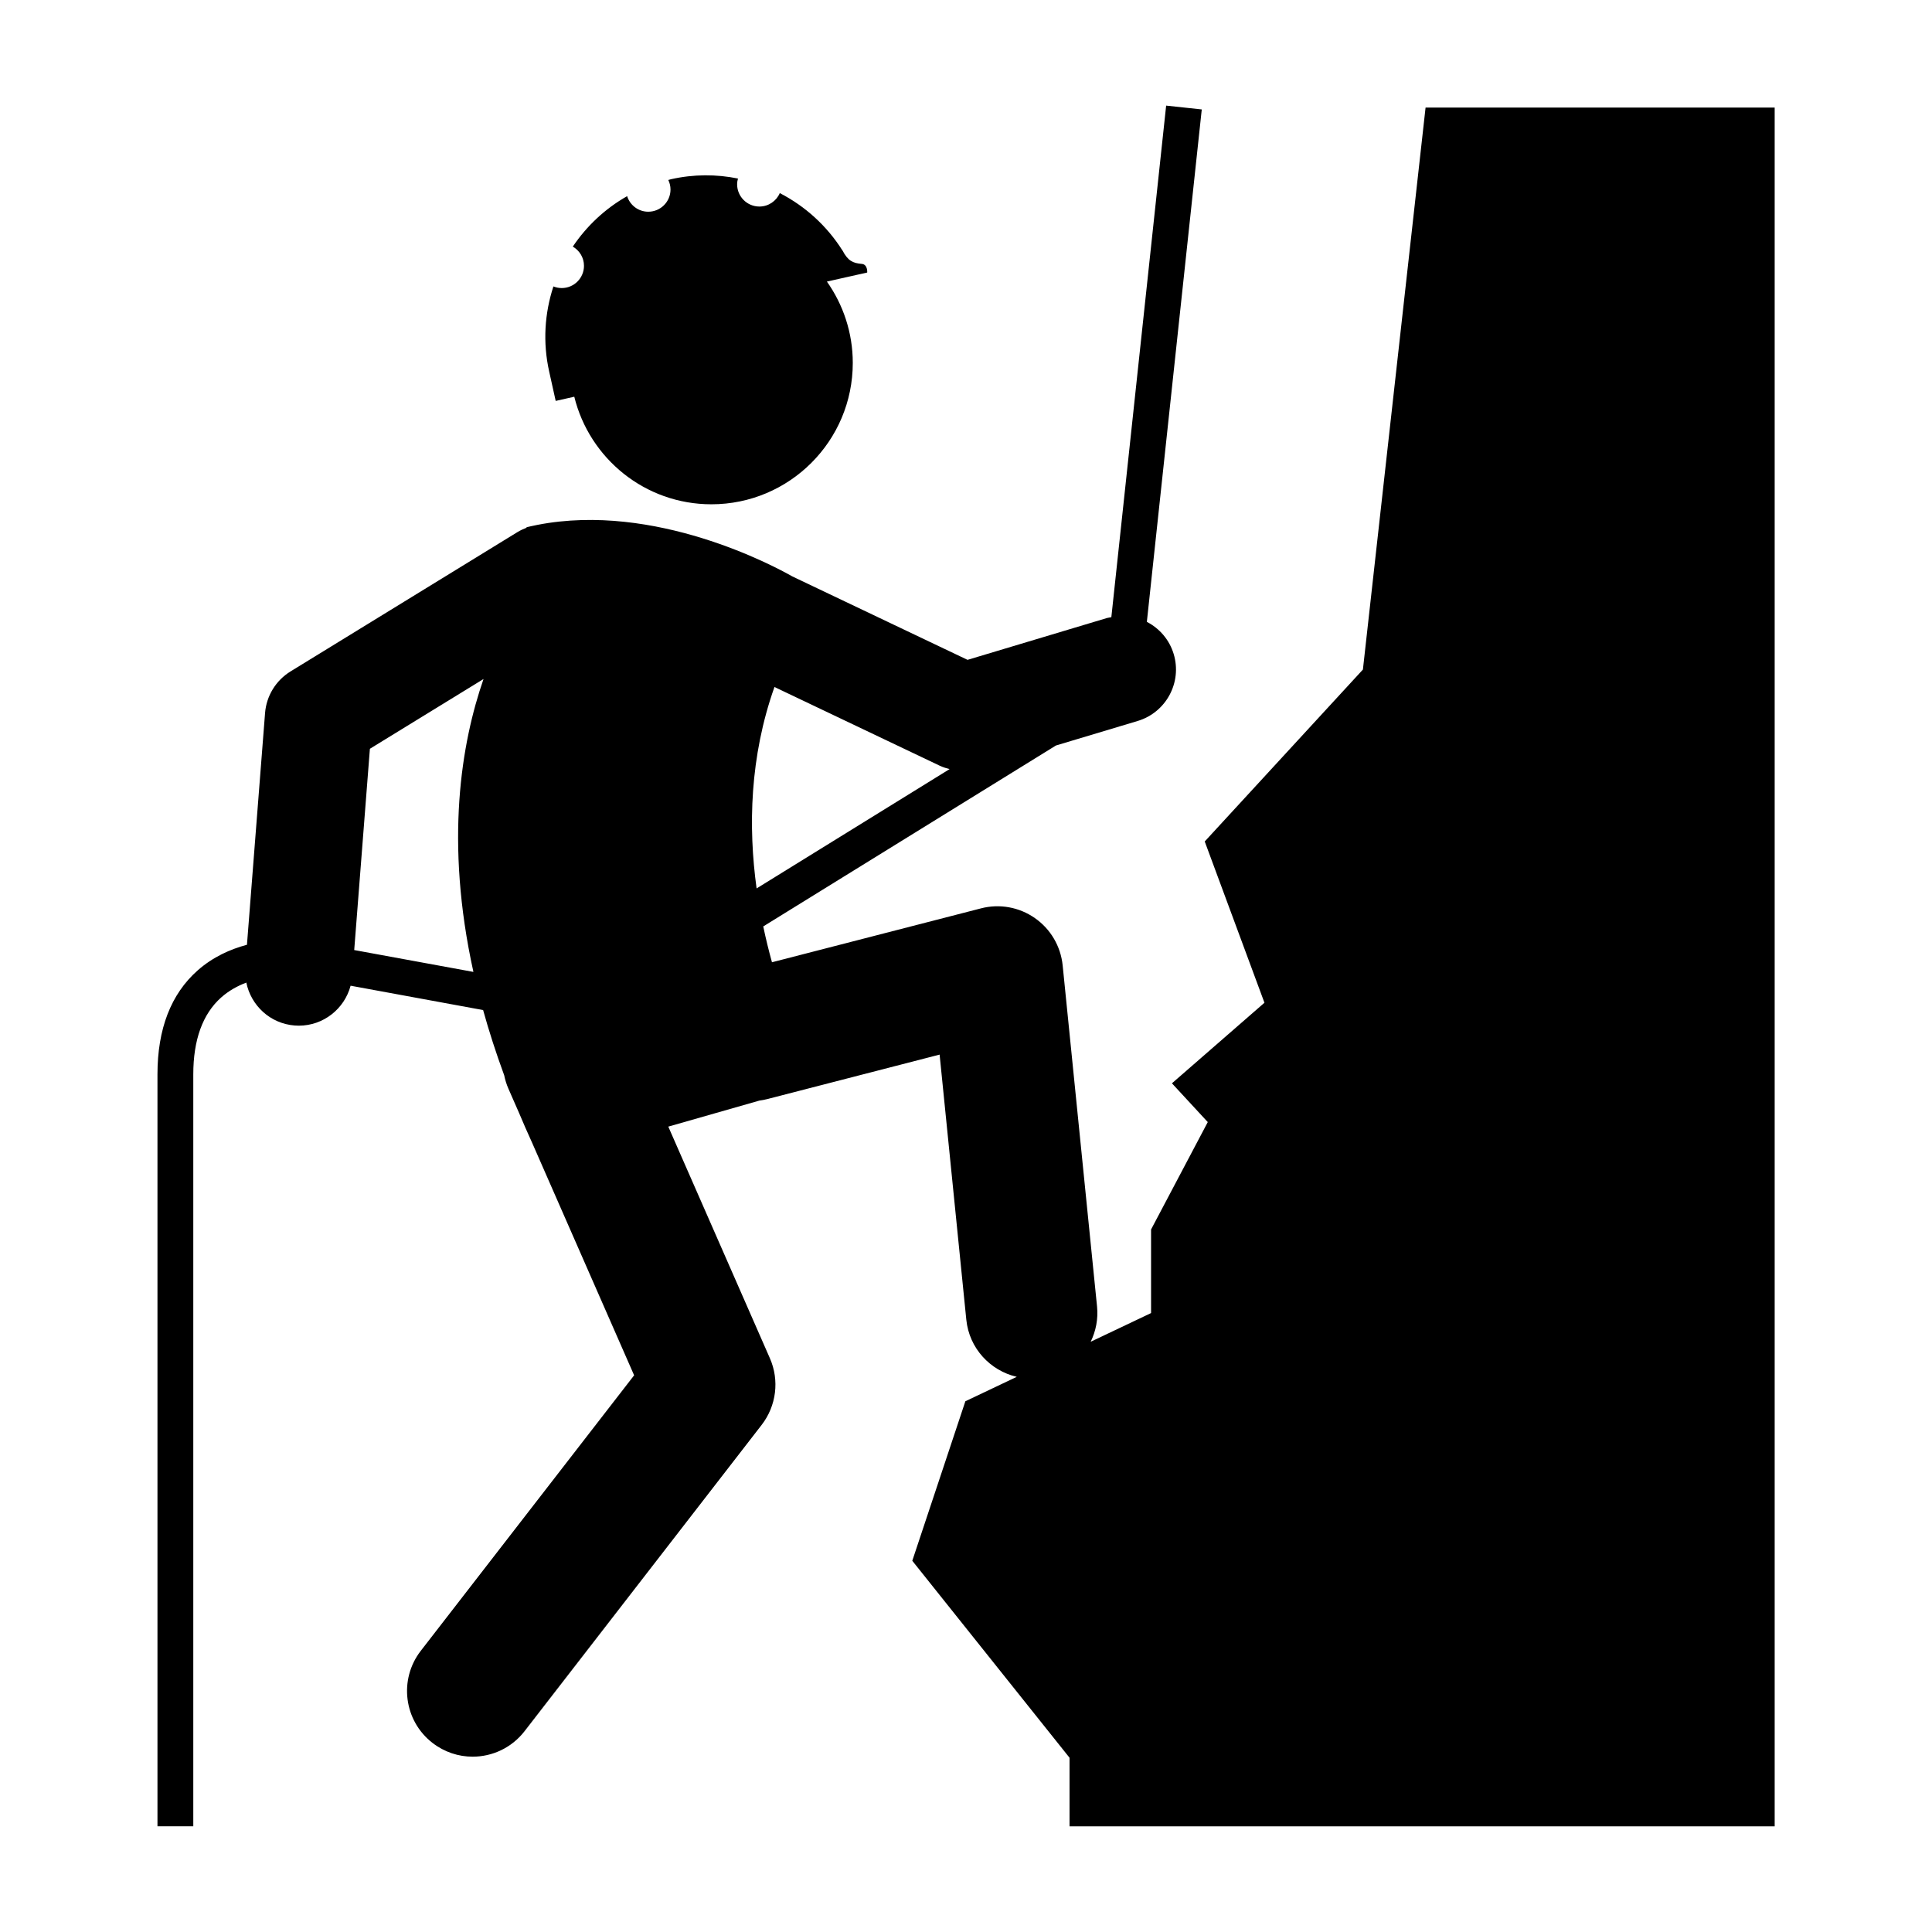
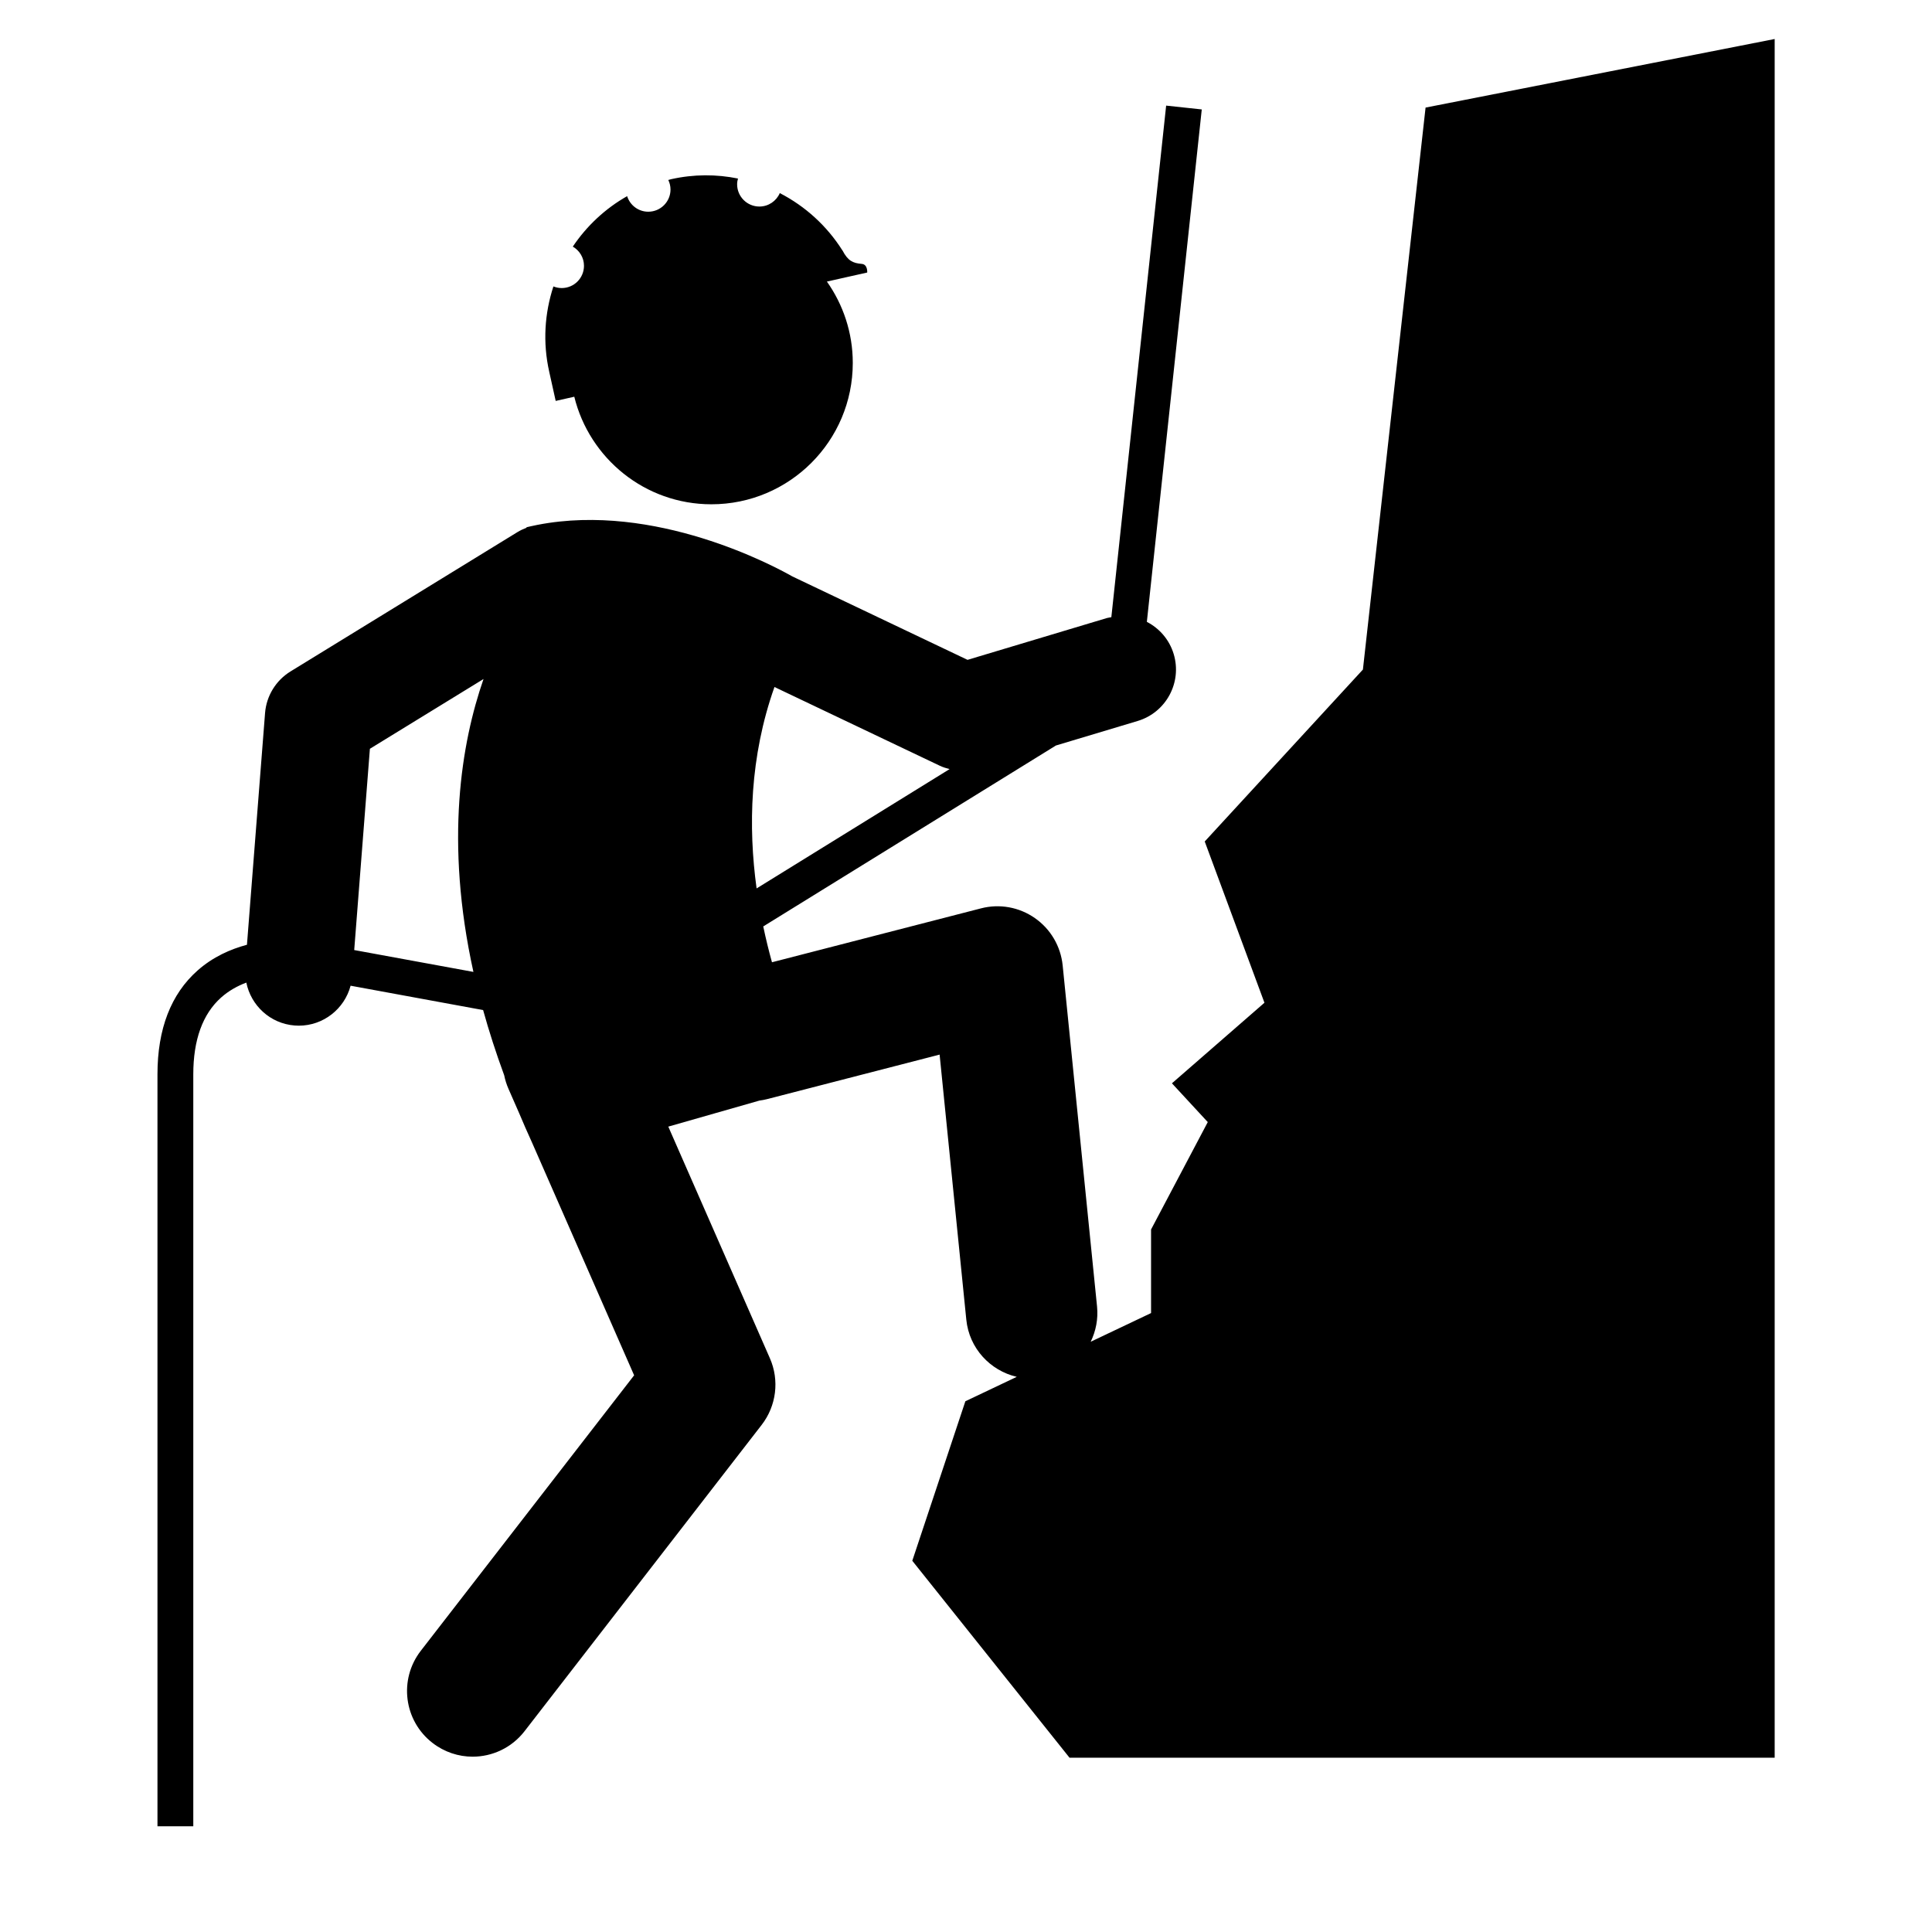
<svg xmlns="http://www.w3.org/2000/svg" fill="#000000" width="800px" height="800px" version="1.1" viewBox="144 144 512 512">
-   <path d="m521.79 172.51-16.605 148.93-41.918 45.559 15.824 42.738-24.516 21.352 9.496 10.277-15.027 28.461v22.148l-16 7.602c1.367-2.816 2.019-6.004 1.684-9.34l-9.113-90.414c-0.516-5.043-3.199-9.629-7.367-12.523-4.16-2.91-9.375-3.848-14.289-2.57l-55.379 14.281c-0.836-3.019-1.617-6.191-2.312-9.496l77.566-47.949 21.66-6.5c7.535-2.266 11.809-10.195 9.551-17.73-1.16-3.848-3.809-6.828-7.117-8.535l14.551-135.8-9.438-1.012-14.523 135.57c-0.395 0.09-0.797 0.125-1.184 0.23l-36.926 11.078-46.402-22.094c-4.926-2.797-36.414-19.719-67.52-13.688-0.172 0.035-0.348 0.09-0.523 0.109-0.812 0.172-1.629 0.336-2.438 0.535l0.004 0.133c-0.832 0.312-1.652 0.695-2.438 1.176l-60.105 36.902c-3.883 2.394-6.387 6.488-6.742 11.027l-4.797 61.406c-4.324 1.152-9.008 3.195-13.098 6.828-7.043 6.231-10.617 15.492-10.617 27.496v199.29h9.492v-199.27c0-9.141 2.481-15.996 7.367-20.355 2.051-1.832 4.375-3.09 6.688-3.965 1.234 6.07 6.301 10.852 12.777 11.371 0.371 0.02 0.75 0.047 1.129 0.047 6.492 0 12.09-4.422 13.73-10.59l35.117 6.453c1.543 5.562 3.394 11.316 5.586 17.281 0.242 1.199 0.613 2.402 1.125 3.57l2.852 6.504c1.074 2.562 2.207 5.144 3.406 7.773l27.051 61.668-56.539 73.012c-5.883 7.602-4.492 18.531 3.109 24.406 3.164 2.449 6.914 3.648 10.629 3.648 5.203 0 10.344-2.332 13.77-6.762l62.84-81.18c3.894-5.043 4.731-11.809 2.176-17.633l-26.93-61.398 24.141-6.898c0.664-0.09 1.336-0.211 2.016-0.383l45.746-11.805 7.074 70.242c0.766 7.609 6.332 13.512 13.371 15.156l-13.621 6.473-14.066 42.27 41.672 52.195v18.176h186.87v-455.48zm-126.14 175.31-51.145 31.621c-2.242-16.297-1.82-34.895 4.734-53.379l43.852 20.883c0.828 0.387 1.691 0.652 2.559 0.875zm-157.78 47.953 4.156-53.34 30.113-18.488c-5.883 16.949-10.309 43.02-2.68 77.621zm51.68-153.25c-1.754-7.789-1.211-15.539 1.109-22.617 0.684 0.277 1.426 0.43 2.207 0.43 3.254 0 5.894-2.641 5.894-5.894 0-2.188-1.199-4.066-2.961-5.09 3.656-5.441 8.555-10.062 14.395-13.371 0.75 2.387 2.969 4.125 5.598 4.125 3.258 0 5.898-2.637 5.898-5.883 0-0.918-0.223-1.77-0.586-2.527 0.242-0.059 0.484-0.145 0.73-0.203 6.035-1.359 12.047-1.336 17.738-0.18-0.137 0.488-0.227 0.996-0.227 1.527 0 3.25 2.644 5.894 5.898 5.894 2.422 0 4.504-1.465 5.41-3.562 6.727 3.465 12.496 8.688 16.609 15.215v-0.031c1.43 2.75 2.734 3.379 5.117 3.578 1.617 0.137 1.441 2.289 1.441 2.289l-5.719 1.281-4.961 1.117c4.301 6.098 6.856 13.523 6.856 21.555 0 20.688-16.781 37.465-37.469 37.465-17.598 0-32.309-12.148-36.336-28.504l-4.926 1.109z" />
+   <path d="m521.79 172.51-16.605 148.93-41.918 45.559 15.824 42.738-24.516 21.352 9.496 10.277-15.027 28.461v22.148l-16 7.602c1.367-2.816 2.019-6.004 1.684-9.34l-9.113-90.414c-0.516-5.043-3.199-9.629-7.367-12.523-4.16-2.91-9.375-3.848-14.289-2.57l-55.379 14.281c-0.836-3.019-1.617-6.191-2.312-9.496l77.566-47.949 21.66-6.5c7.535-2.266 11.809-10.195 9.551-17.73-1.16-3.848-3.809-6.828-7.117-8.535l14.551-135.8-9.438-1.012-14.523 135.57c-0.395 0.09-0.797 0.125-1.184 0.23l-36.926 11.078-46.402-22.094c-4.926-2.797-36.414-19.719-67.52-13.688-0.172 0.035-0.348 0.09-0.523 0.109-0.812 0.172-1.629 0.336-2.438 0.535l0.004 0.133c-0.832 0.312-1.652 0.695-2.438 1.176l-60.105 36.902c-3.883 2.394-6.387 6.488-6.742 11.027l-4.797 61.406c-4.324 1.152-9.008 3.195-13.098 6.828-7.043 6.231-10.617 15.492-10.617 27.496v199.29h9.492v-199.27c0-9.141 2.481-15.996 7.367-20.355 2.051-1.832 4.375-3.09 6.688-3.965 1.234 6.07 6.301 10.852 12.777 11.371 0.371 0.02 0.75 0.047 1.129 0.047 6.492 0 12.09-4.422 13.73-10.59l35.117 6.453c1.543 5.562 3.394 11.316 5.586 17.281 0.242 1.199 0.613 2.402 1.125 3.57l2.852 6.504c1.074 2.562 2.207 5.144 3.406 7.773l27.051 61.668-56.539 73.012c-5.883 7.602-4.492 18.531 3.109 24.406 3.164 2.449 6.914 3.648 10.629 3.648 5.203 0 10.344-2.332 13.77-6.762l62.84-81.18c3.894-5.043 4.731-11.809 2.176-17.633l-26.93-61.398 24.141-6.898c0.664-0.09 1.336-0.211 2.016-0.383l45.746-11.805 7.074 70.242c0.766 7.609 6.332 13.512 13.371 15.156l-13.621 6.473-14.066 42.27 41.672 52.195h186.87v-455.48zm-126.14 175.31-51.145 31.621c-2.242-16.297-1.82-34.895 4.734-53.379l43.852 20.883c0.828 0.387 1.691 0.652 2.559 0.875zm-157.78 47.953 4.156-53.34 30.113-18.488c-5.883 16.949-10.309 43.02-2.68 77.621zm51.68-153.25c-1.754-7.789-1.211-15.539 1.109-22.617 0.684 0.277 1.426 0.43 2.207 0.43 3.254 0 5.894-2.641 5.894-5.894 0-2.188-1.199-4.066-2.961-5.09 3.656-5.441 8.555-10.062 14.395-13.371 0.75 2.387 2.969 4.125 5.598 4.125 3.258 0 5.898-2.637 5.898-5.883 0-0.918-0.223-1.77-0.586-2.527 0.242-0.059 0.484-0.145 0.73-0.203 6.035-1.359 12.047-1.336 17.738-0.18-0.137 0.488-0.227 0.996-0.227 1.527 0 3.25 2.644 5.894 5.898 5.894 2.422 0 4.504-1.465 5.41-3.562 6.727 3.465 12.496 8.688 16.609 15.215v-0.031c1.43 2.75 2.734 3.379 5.117 3.578 1.617 0.137 1.441 2.289 1.441 2.289l-5.719 1.281-4.961 1.117c4.301 6.098 6.856 13.523 6.856 21.555 0 20.688-16.781 37.465-37.469 37.465-17.598 0-32.309-12.148-36.336-28.504l-4.926 1.109z" />
</svg>